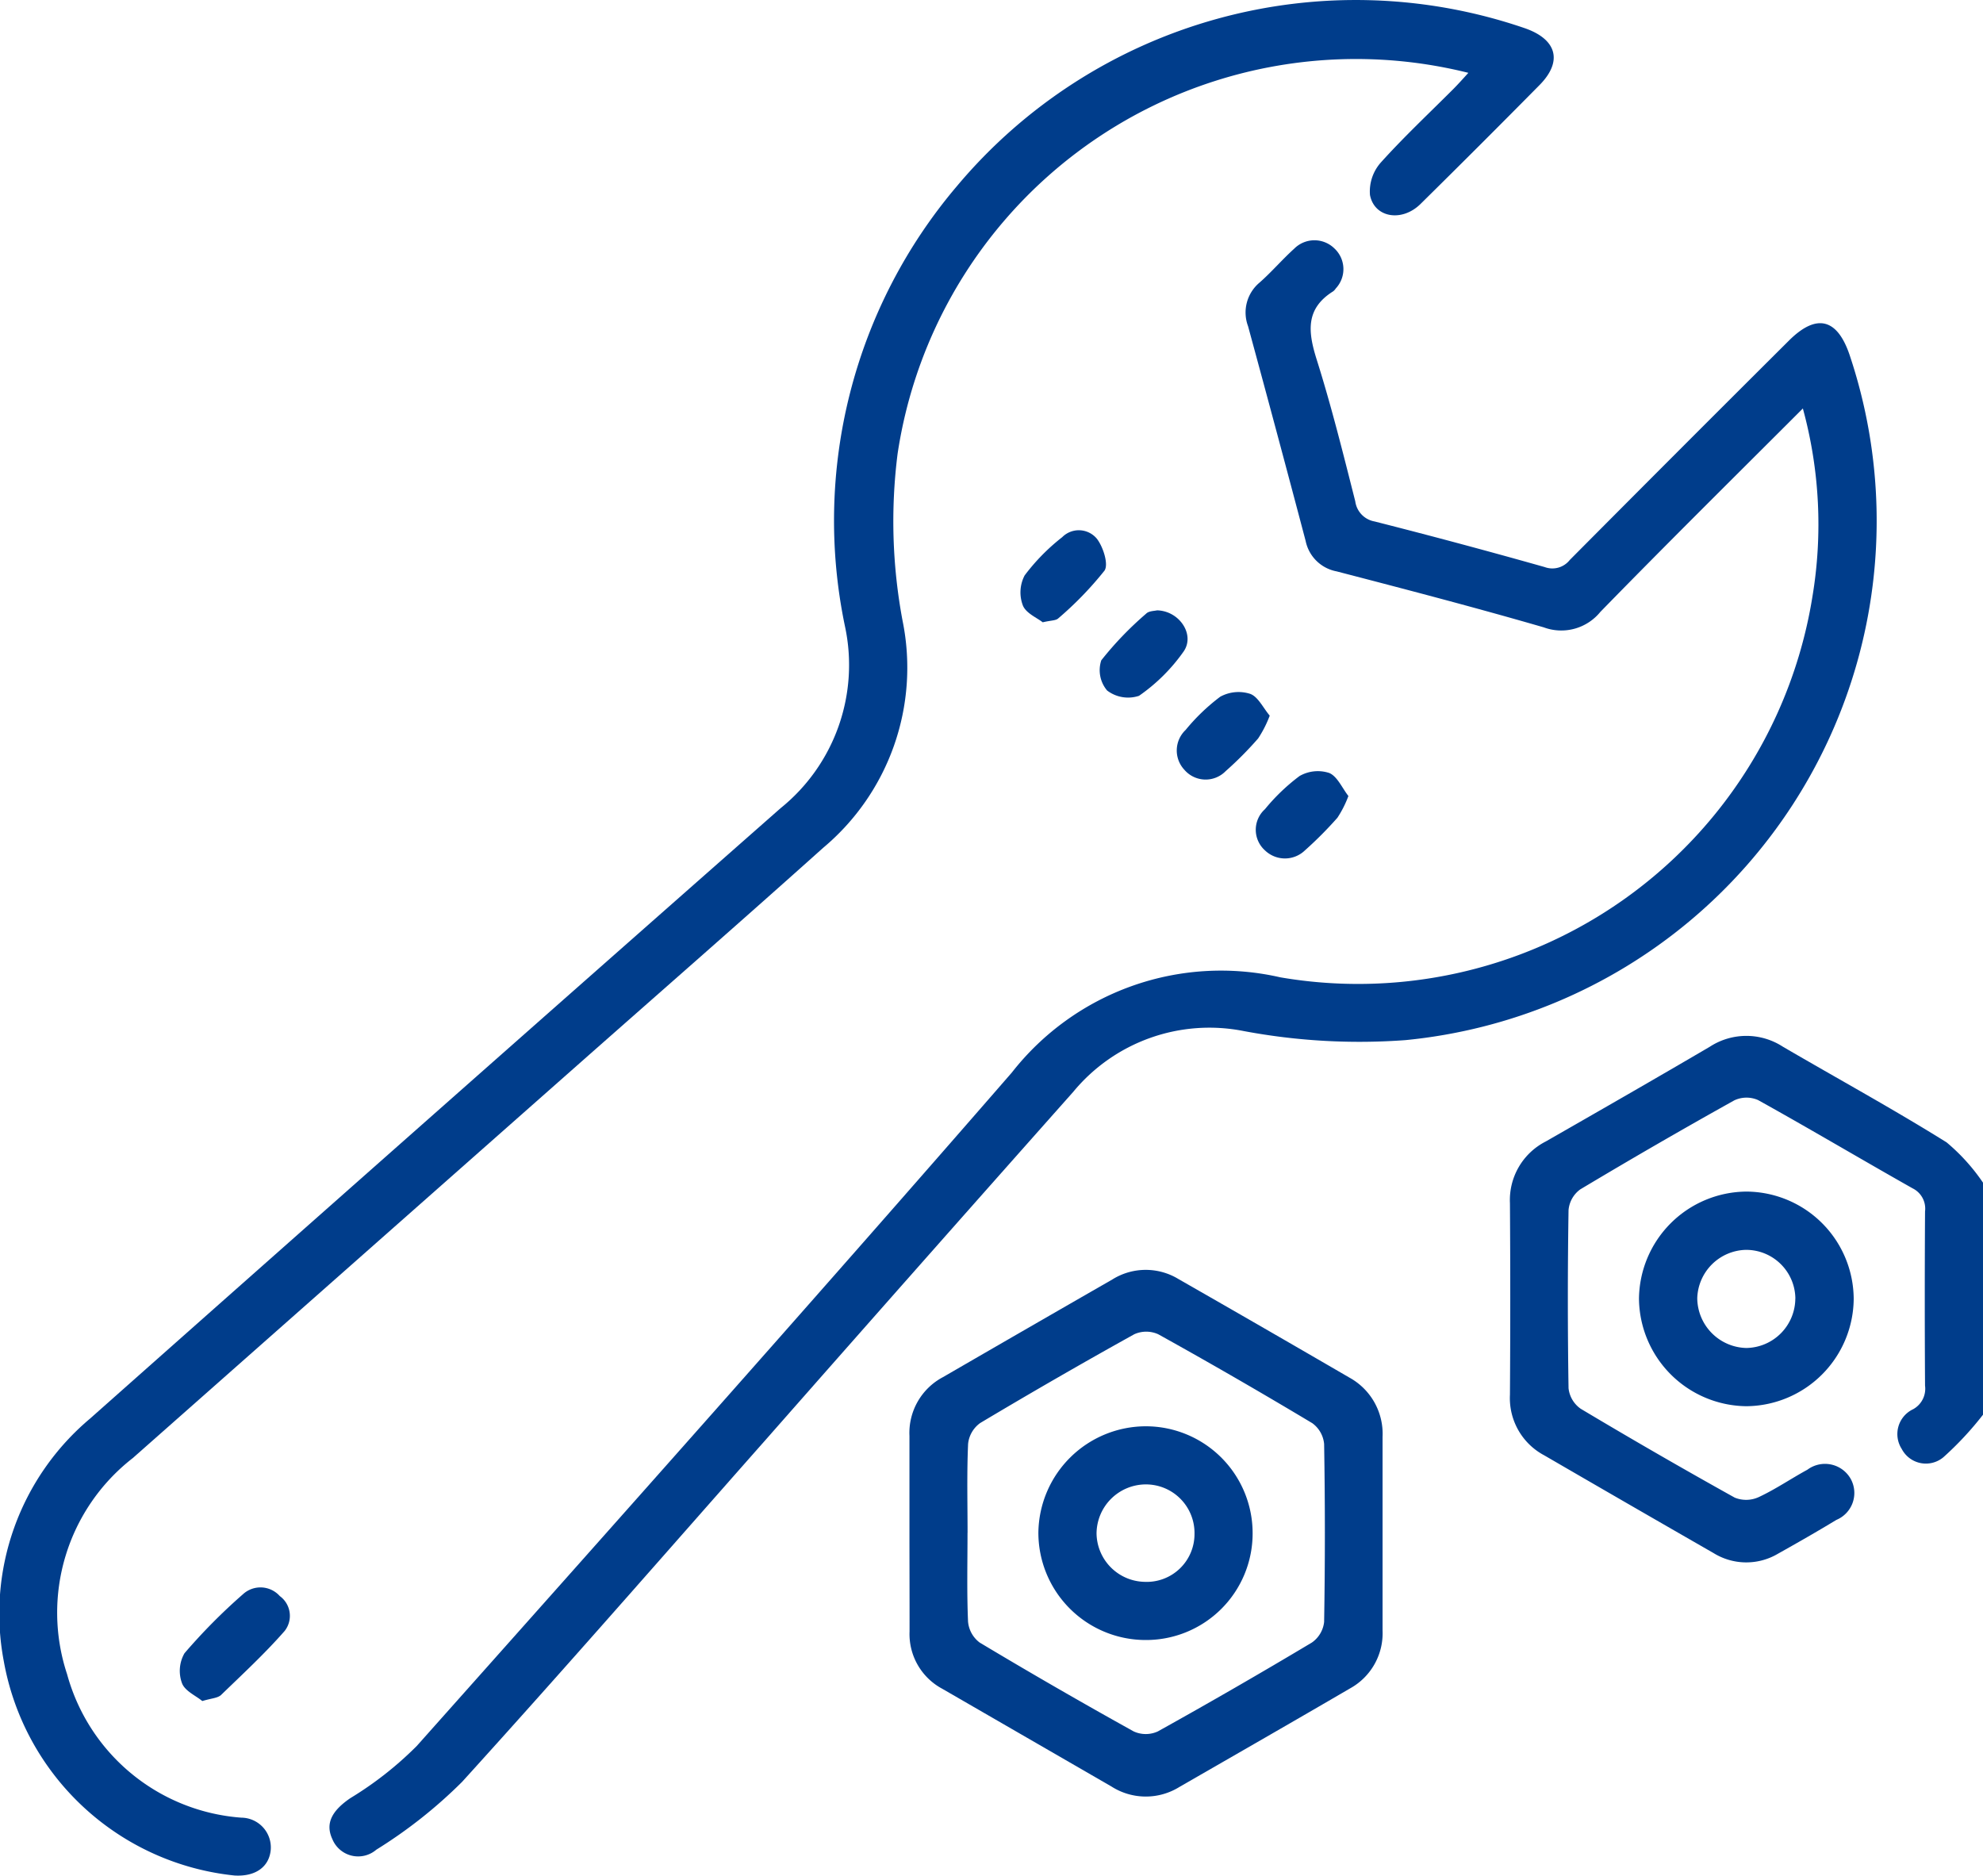
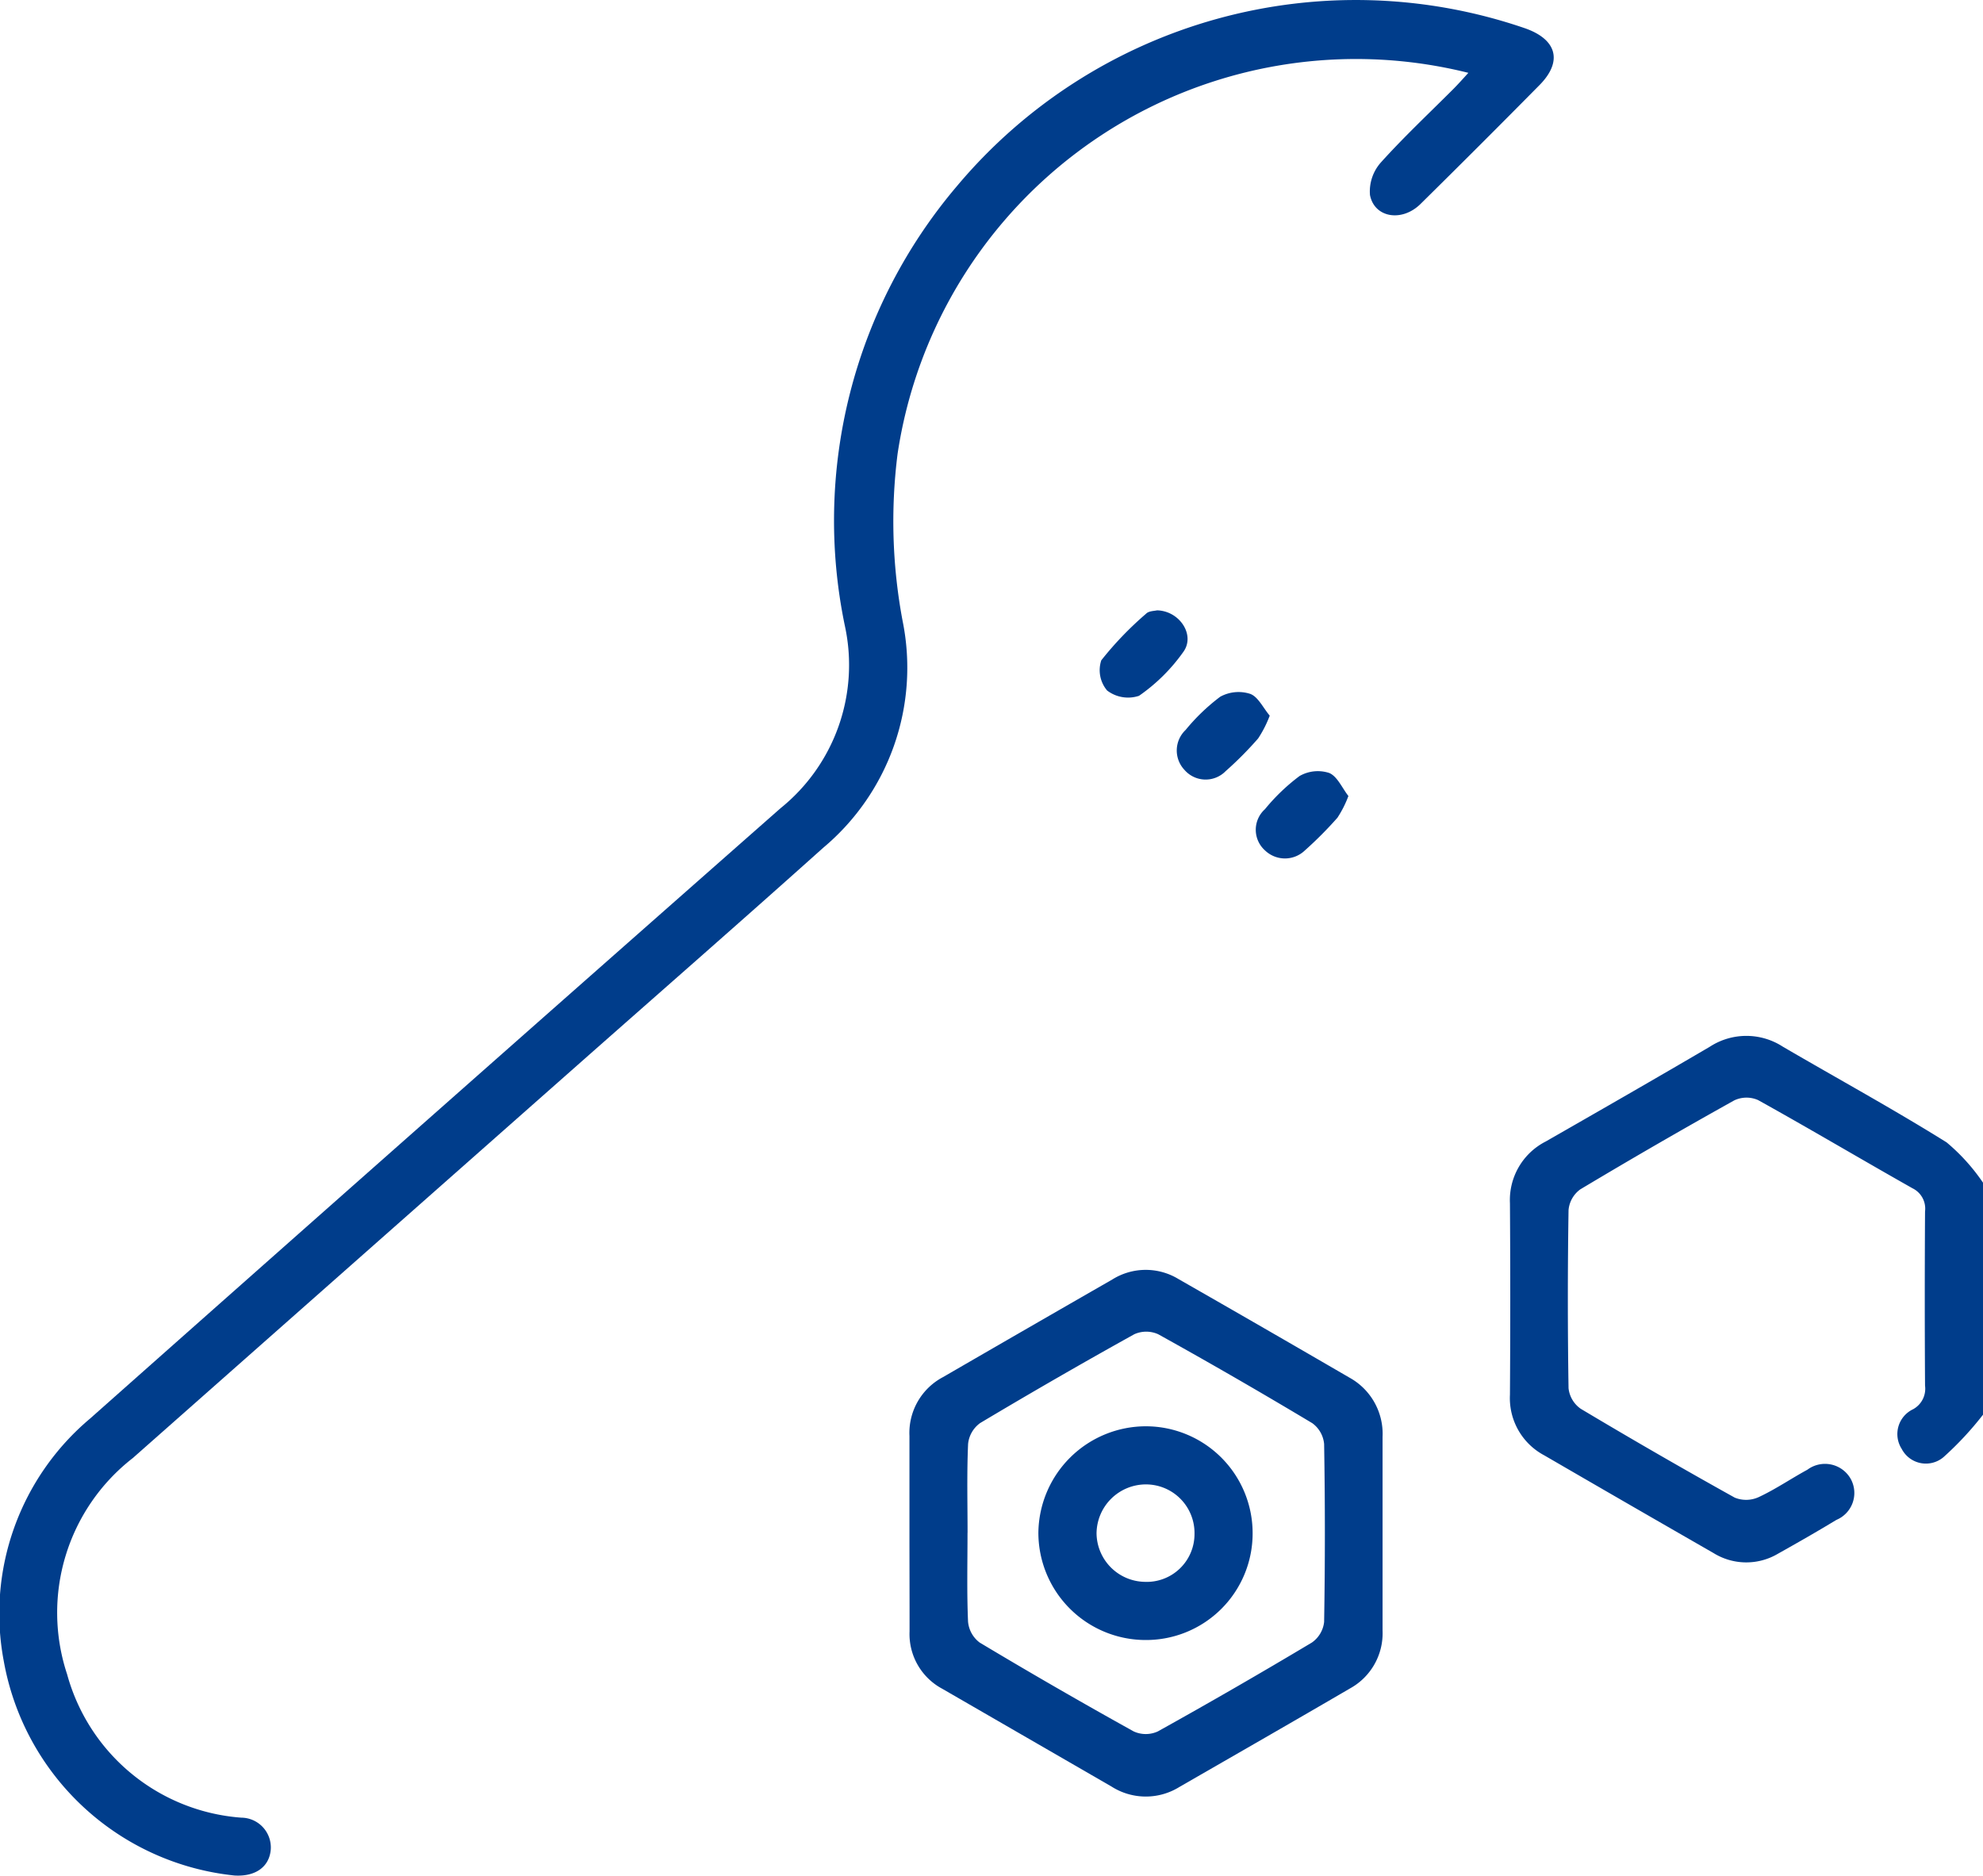
<svg xmlns="http://www.w3.org/2000/svg" width="37.329" height="35.308" viewBox="0 0 37.329 35.308">
  <defs>
    <style>.a{fill:#003d8b;}</style>
  </defs>
  <g transform="translate(-639.925 1328.597)">
    <path class="a" d="M1037.871-1054.6a6.1,6.1,0,0,1-.745.8.513.513,0,0,1-.785-.156.517.517,0,0,1,.214-.747.44.44,0,0,0,.225-.444q-.01-1.64,0-3.279a.426.426,0,0,0-.236-.436c-.972-.549-1.932-1.119-2.908-1.661a.54.54,0,0,0-.447.006q-1.462.815-2.9,1.676a.54.54,0,0,0-.22.39q-.026,1.676,0,3.352a.542.542,0,0,0,.229.387q1.437.859,2.9,1.673a.57.57,0,0,0,.449-.009c.318-.148.61-.349.919-.517a.555.555,0,0,1,.819.181.549.549,0,0,1-.274.764c-.363.22-.732.431-1.1.637a1.171,1.171,0,0,1-1.215-.014q-1.594-.915-3.184-1.838a1.218,1.218,0,0,1-.646-1.14q.012-1.8,0-3.607a1.236,1.236,0,0,1,.674-1.161c1.032-.591,2.063-1.182,3.089-1.784a1.262,1.262,0,0,1,1.375,0c1.027.6,2.071,1.17,3.081,1.8a3.678,3.678,0,0,1,.686.759Z" transform="translate(-360.617 -247.367)" />
-     <path class="a" d="M752.5-1263.519c-1.3,1.3-2.566,2.551-3.812,3.829a.948.948,0,0,1-1.066.291c-1.293-.375-2.6-.716-3.9-1.054a.732.732,0,0,1-.582-.573q-.534-2.023-1.084-4.042a.734.734,0,0,1,.218-.822c.227-.2.426-.434.651-.637a.537.537,0,0,1,.755-.006.532.532,0,0,1,.027.755.215.215,0,0,1-.049.054c-.525.328-.474.764-.31,1.284.277.878.5,1.776.726,2.668a.445.445,0,0,0,.365.38q1.6.406,3.2.858a.417.417,0,0,0,.473-.133q2.056-2.069,4.122-4.126c.518-.518.91-.427,1.145.264a9.821,9.821,0,0,1-8.361,12.9,11.784,11.784,0,0,1-3.045-.171,3.323,3.323,0,0,0-3.208,1.145q-2.893,3.257-5.77,6.527c-1.907,2.158-3.8,4.33-5.734,6.461a9,9,0,0,1-1.615,1.277.525.525,0,0,1-.828-.2c-.14-.3,0-.539.34-.771a6.6,6.6,0,0,0,1.25-.982c3.749-4.21,7.5-8.42,11.2-12.674a5,5,0,0,1,5.056-1.794,8.662,8.662,0,0,0,10.015-7.16A8.268,8.268,0,0,0,752.5-1263.519Z" transform="translate(-78.637 -57.389)" />
    <path class="a" d="M667.566-1327.226a8.726,8.726,0,0,0-10.744,7.169,10.132,10.132,0,0,0,.095,3.153,4.422,4.422,0,0,1-1.494,4.264c-1.511,1.354-3.038,2.689-4.559,4.032q-4.22,3.728-8.439,7.457a3.686,3.686,0,0,0-1.237,4.069,3.681,3.681,0,0,0,3.279,2.7.561.561,0,0,1,.555.6c-.027.326-.287.513-.682.489a4.928,4.928,0,0,1-4.345-4.042,4.794,4.794,0,0,1,1.623-4.557q6.489-5.756,13-11.491a3.463,3.463,0,0,0,1.213-3.425,9.722,9.722,0,0,1,2.109-8.287,9.8,9.8,0,0,1,10.695-2.969c.6.211.709.624.272,1.067q-1.114,1.128-2.243,2.241c-.35.344-.869.258-.95-.172a.822.822,0,0,1,.2-.605c.438-.487.918-.936,1.381-1.4C667.375-1327.015,667.453-1327.1,667.566-1327.226Z" />
    <path class="a" d="M874.235-996.471c0-.607,0-1.214,0-1.822a1.188,1.188,0,0,1,.634-1.109q1.59-.921,3.184-1.836a1.185,1.185,0,0,1,1.247-.008q1.611.921,3.216,1.854a1.207,1.207,0,0,1,.625,1.118q0,1.821,0,3.643a1.185,1.185,0,0,1-.61,1.089c-1.069.624-2.142,1.239-3.214,1.856a1.2,1.2,0,0,1-1.279-.008q-1.591-.919-3.183-1.839a1.167,1.167,0,0,1-.618-1.08C874.238-995.233,874.235-995.852,874.235-996.471Zm1.093,0c0,.558-.014,1.117.01,1.674a.553.553,0,0,0,.219.393q1.435.86,2.9,1.673a.546.546,0,0,0,.453,0q1.462-.813,2.9-1.673a.545.545,0,0,0,.231-.388q.028-1.674,0-3.349a.545.545,0,0,0-.222-.392q-1.434-.86-2.9-1.674a.547.547,0,0,0-.453,0q-1.462.812-2.9,1.671a.554.554,0,0,0-.227.39C875.314-997.584,875.329-997.025,875.329-996.467Z" transform="translate(-217.19 -303.274)" />
-     <path class="a" d="M1064.236-1017.558a2.044,2.044,0,0,1-2.021-2.022,2.038,2.038,0,0,1,2.023-2.018,2.031,2.031,0,0,1,2.019,2.02A2.037,2.037,0,0,1,1064.236-1017.558Zm.923-2.027a.927.927,0,0,0-.937-.916.939.939,0,0,0-.91.91.946.946,0,0,0,.922.937A.936.936,0,0,0,1065.158-1019.585Z" transform="translate(-391.437 -284.569)" />
-     <path class="a" d="M686.677-917.478c-.119-.1-.327-.188-.382-.336a.669.669,0,0,1,.047-.564,10.933,10.933,0,0,1,1.1-1.11.487.487,0,0,1,.694.034.46.46,0,0,1,.091.657c-.374.427-.794.815-1.2,1.208C686.958-917.531,686.842-917.529,686.677-917.478Z" transform="translate(-42.944 -379.099)" />
    <path class="a" d="M924.229-1171.34c.422.009.722.459.5.776a3.374,3.374,0,0,1-.839.833.652.652,0,0,1-.6-.1.593.593,0,0,1-.11-.568,6.355,6.355,0,0,1,.845-.879C924.075-1171.33,924.179-1171.327,924.229-1171.34Z" transform="translate(-262.524 -145.768)" />
-     <path class="a" d="M903.28-1190.231c-.106-.084-.315-.17-.374-.317a.689.689,0,0,1,.033-.565,3.845,3.845,0,0,1,.708-.721.441.441,0,0,1,.653.031c.119.155.223.483.142.6a6.528,6.528,0,0,1-.872.9C903.525-1190.262,903.434-1190.268,903.28-1190.231Z" transform="translate(-243.726 -126.652)" />
    <path class="a" d="M944.864-1149.837a2.147,2.147,0,0,1-.218.429,6.7,6.7,0,0,1-.612.616.527.527,0,0,1-.776-.025.532.532,0,0,1,.023-.751,3.77,3.77,0,0,1,.651-.625.717.717,0,0,1,.564-.054C944.645-1150.193,944.738-1149.986,944.864-1149.837Z" transform="translate(-281.037 -165.289)" />
    <path class="a" d="M965.192-1129.449a2.024,2.024,0,0,1-.206.408,7.2,7.2,0,0,1-.612.615.542.542,0,0,1-.753,0,.521.521,0,0,1,0-.775,3.712,3.712,0,0,1,.651-.624.69.69,0,0,1,.561-.057C964.984-1129.817,965.074-1129.6,965.192-1129.449Z" transform="translate(-299.884 -184.164)" />
    <path class="a" d="M909.465-957.112a2.02,2.02,0,0,1-2.009-2.023,2.026,2.026,0,0,1,2.033-2,2.012,2.012,0,0,1,2,2.025A2.006,2.006,0,0,1,909.465-957.112Zm.93-1.995a.915.915,0,0,0-.912-.934.93.93,0,0,0-.932.921.924.924,0,0,0,.9.913A.9.9,0,0,0,910.395-959.107Z" transform="translate(-247.984 -340.614)" />
  </g>
</svg>